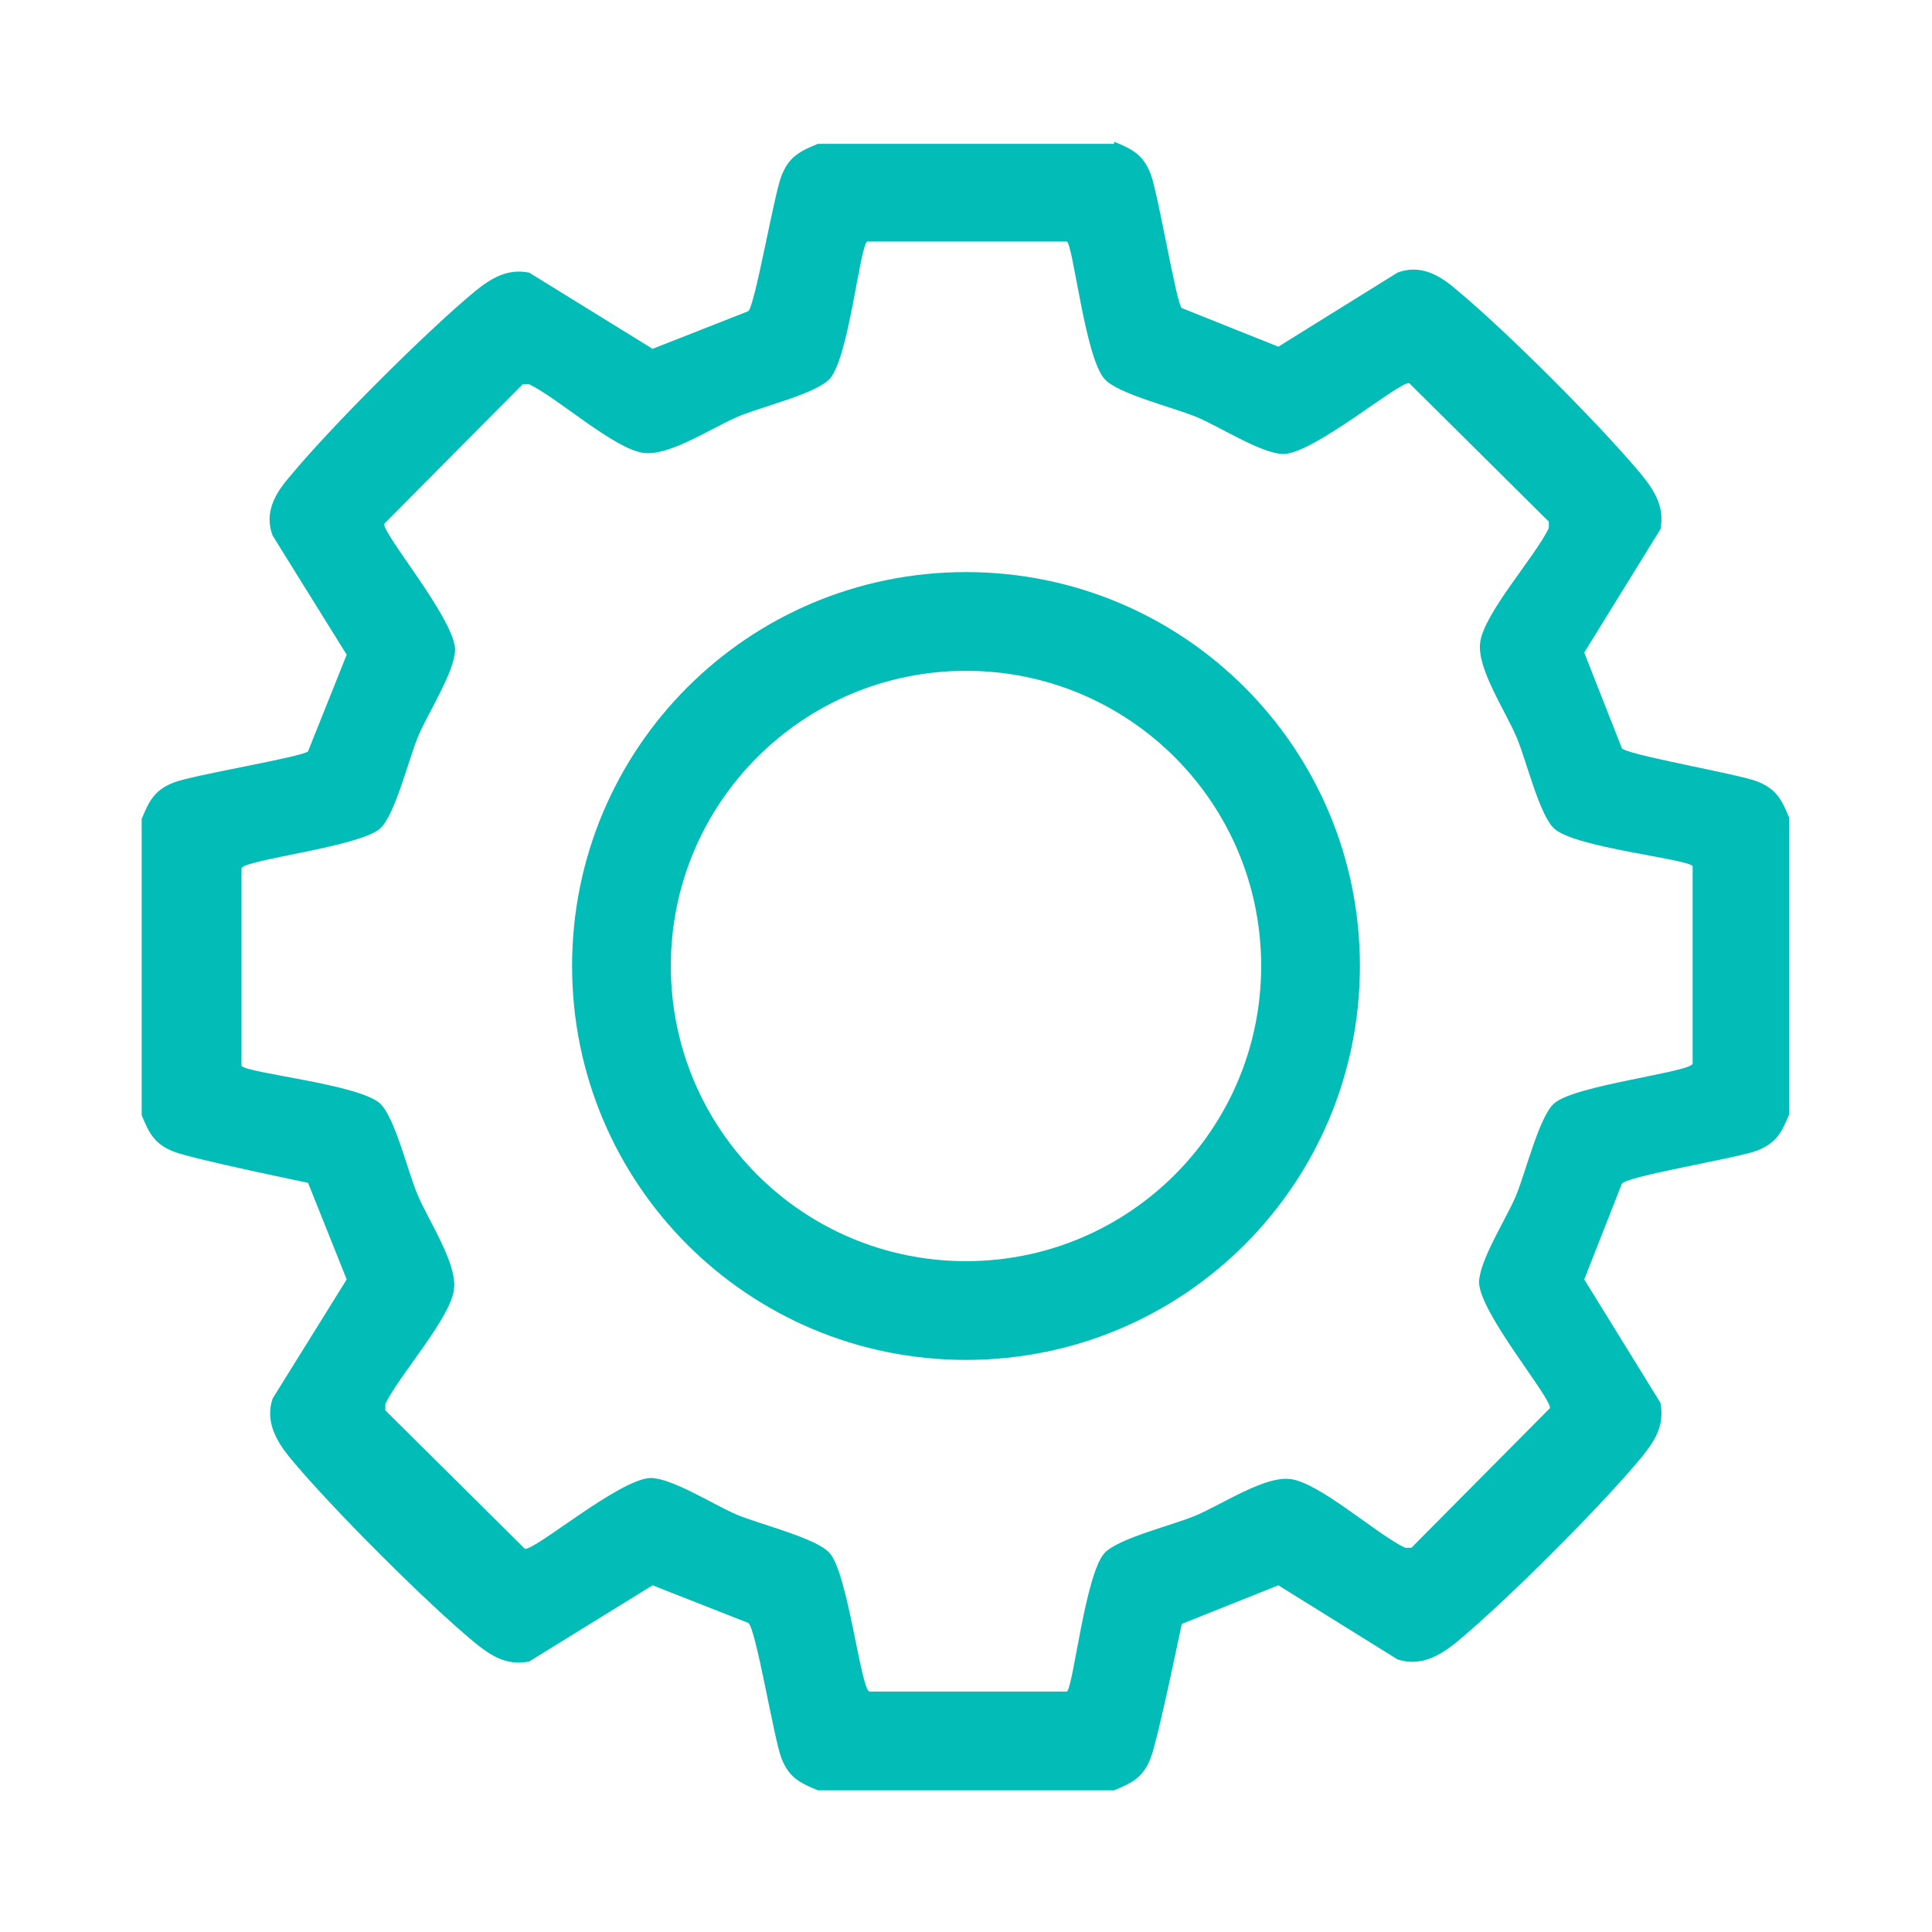
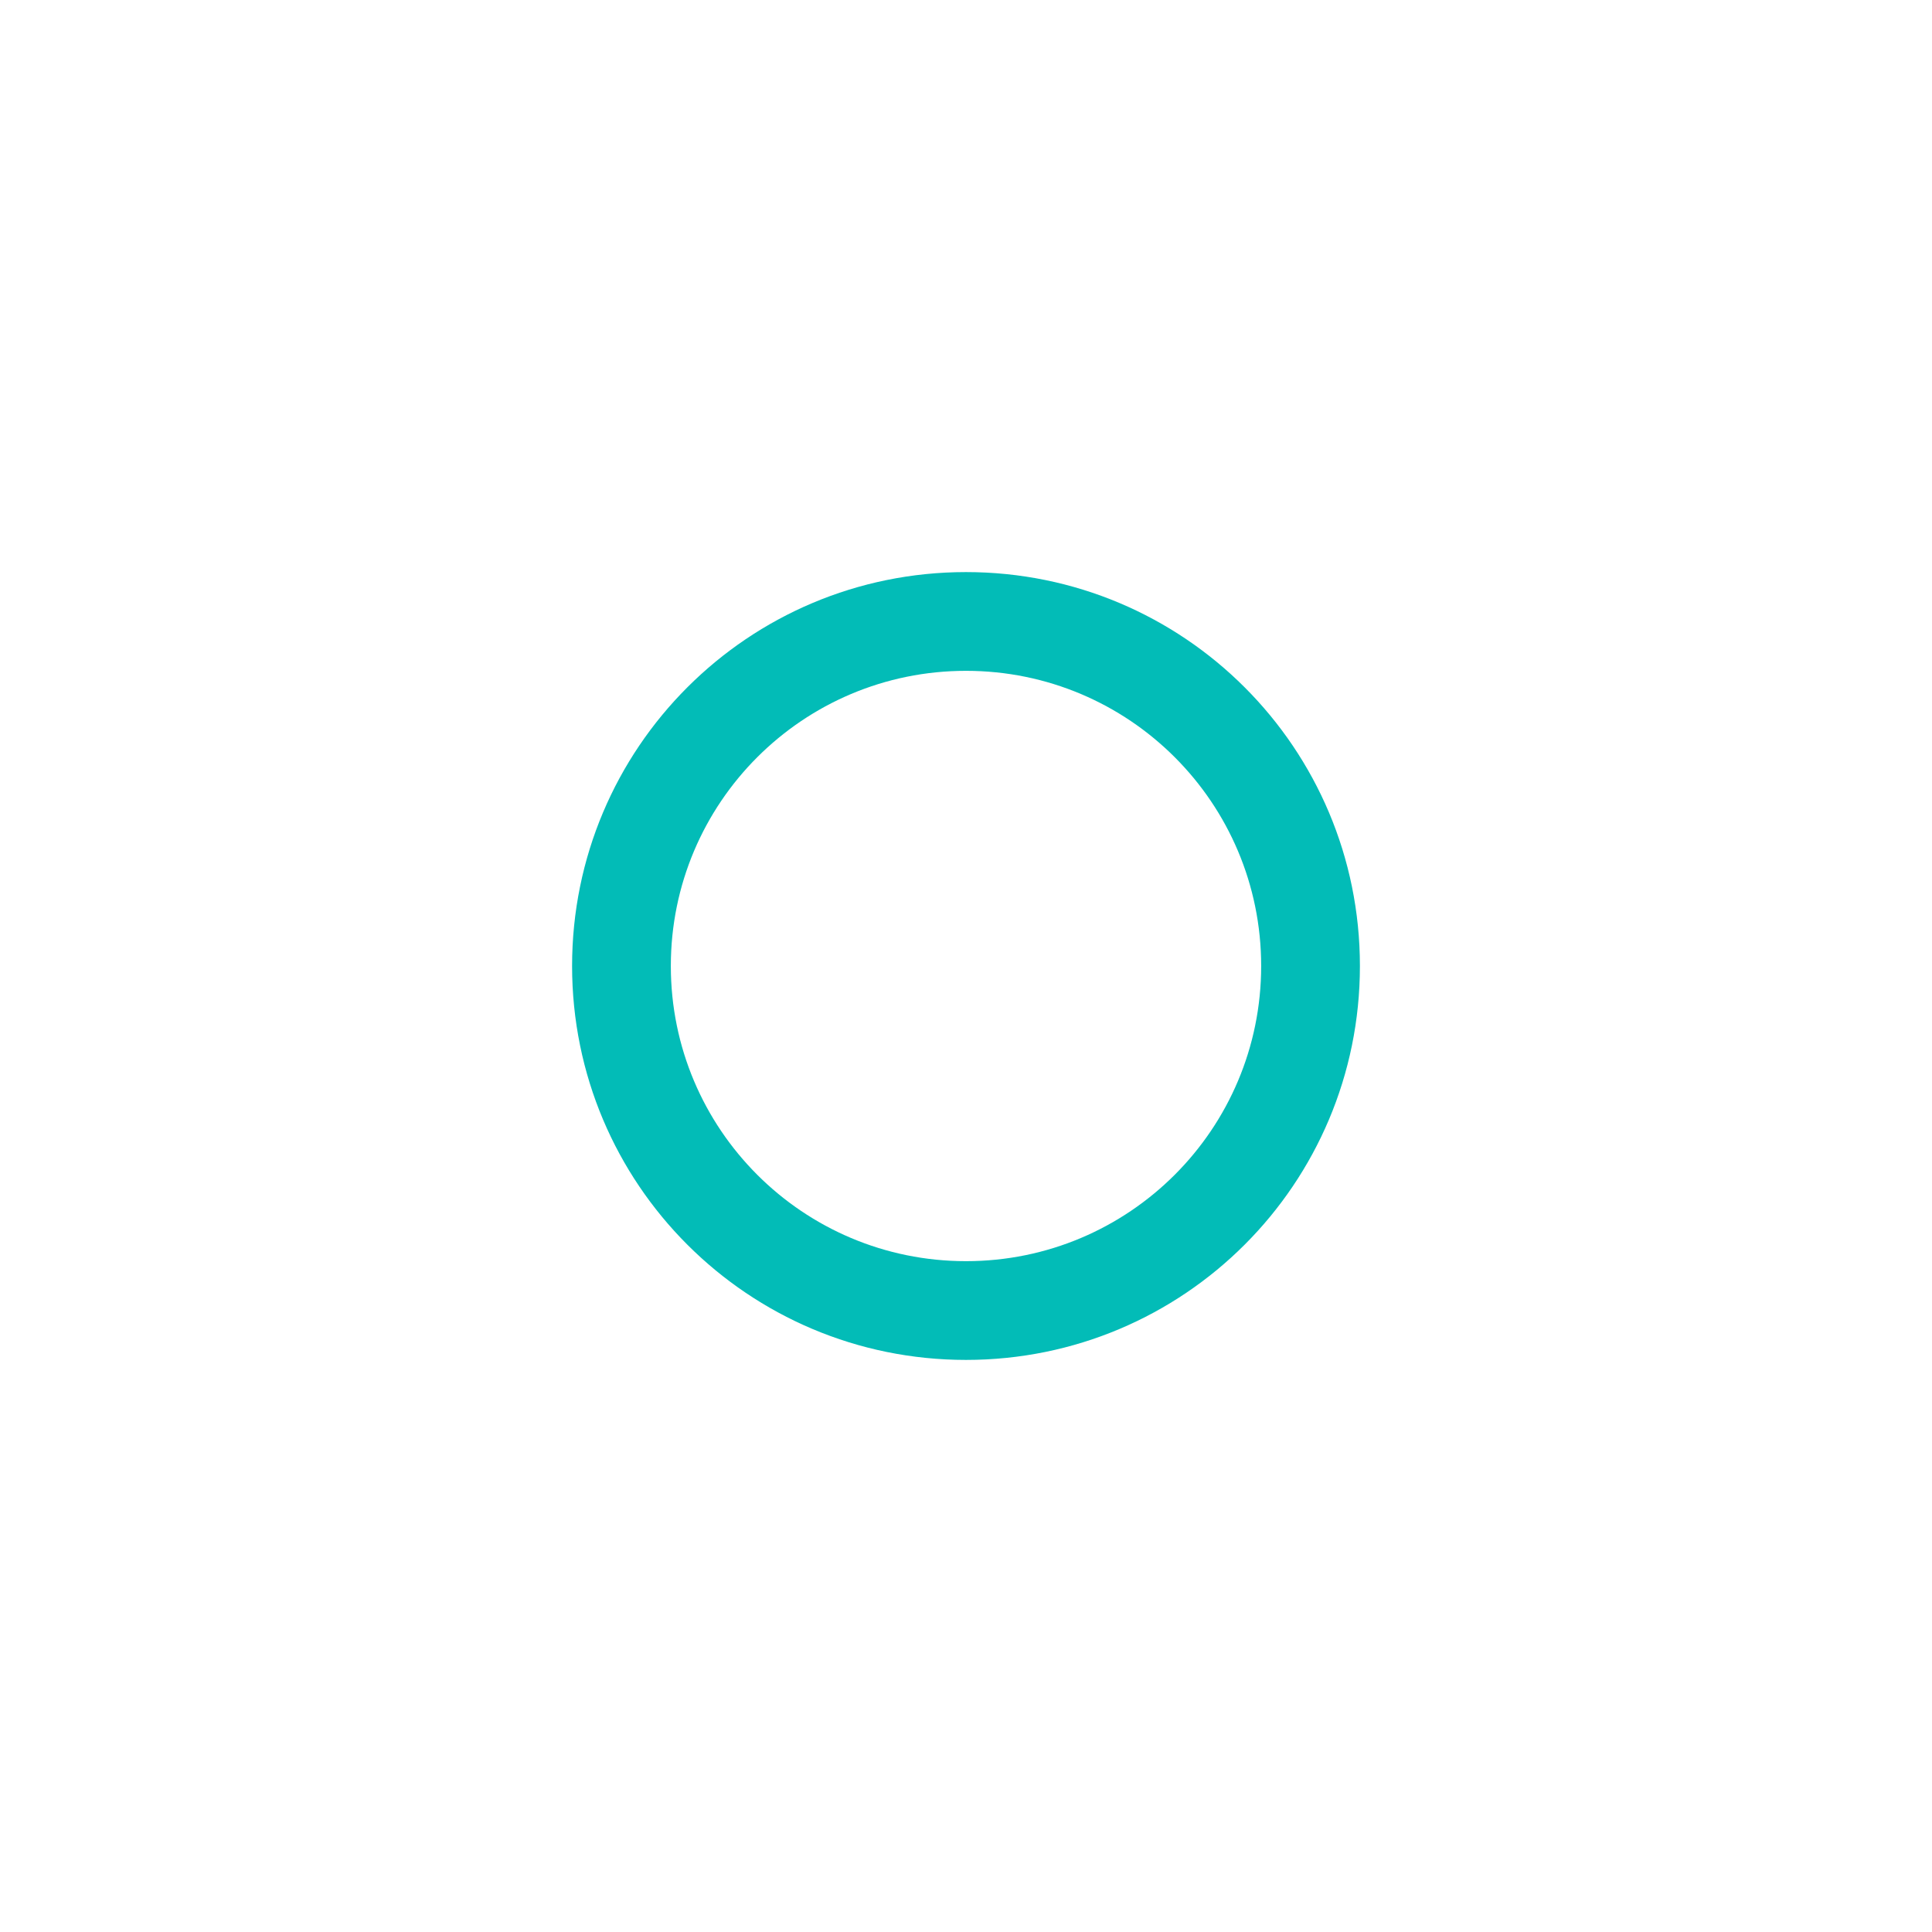
<svg xmlns="http://www.w3.org/2000/svg" id="Capa_1" version="1.1" viewBox="0 0 18 18">
  <defs>
    <style>
      .st0 {
        fill: #02bcb7;
      }
    </style>
  </defs>
  <g id="adEdVi.tif">
    <g>
-       <path class="st0" d="M10.38,1.32c.17.07.27.12.34.3s.24,1.21.29,1.25l.9.36,1.11-.69c.21-.08.39.02.55.16.45.37,1.35,1.27,1.73,1.73.12.15.21.3.17.5l-.71,1.15.35.89c.03.06,1.08.24,1.26.31s.23.17.3.34v2.76c-.07.17-.12.27-.3.34s-1.23.24-1.26.31l-.35.89.71,1.15c.04.21-.05.35-.17.5-.37.45-1.27,1.35-1.73,1.73-.16.13-.34.23-.55.16l-1.11-.69-.9.36s-.22,1.07-.29,1.25-.17.23-.34.3h-2.76c-.17-.07-.27-.12-.34-.3s-.24-1.23-.31-1.26l-.89-.35-1.15.71c-.21.04-.35-.05-.5-.17-.45-.37-1.35-1.27-1.73-1.73-.13-.16-.23-.34-.16-.55l.69-1.11-.36-.9s-1.07-.22-1.25-.29-.23-.17-.3-.34v-2.76c.07-.17.12-.27.3-.34s1.21-.24,1.25-.29l.36-.9-.69-1.11c-.08-.21.02-.39.16-.55.37-.45,1.27-1.35,1.73-1.73.15-.12.3-.21.5-.17l1.15.71.89-.35c.06-.03.24-1.08.31-1.26s.17-.23.34-.3h2.76ZM9.93,2.25h-1.85c-.07.04-.17,1.08-.35,1.28-.13.14-.64.26-.85.35-.24.1-.64.37-.88.34-.27-.03-.8-.51-1.07-.64h-.06s-1.29,1.3-1.29,1.3c-.02.09.65.88.66,1.17,0,.2-.25.59-.34.8s-.22.75-.36.87c-.19.17-1.27.29-1.29.37v1.84c.05.07,1.09.17,1.29.35.14.13.26.64.35.85.1.24.37.64.34.88-.03.27-.51.8-.64,1.07v.06s1.3,1.29,1.3,1.29c.09.02.88-.65,1.17-.66.2,0,.59.25.8.34s.75.22.87.36c.17.19.29,1.27.37,1.29h1.84c.06-.04.17-1.09.35-1.29.13-.14.64-.26.85-.35.24-.1.64-.37.88-.34.27.03.8.51,1.07.64h.06s1.29-1.3,1.29-1.3c.02-.09-.65-.88-.66-1.17,0-.2.25-.59.34-.8s.22-.75.36-.87c.19-.17,1.27-.29,1.29-.37v-1.84c-.05-.07-1.09-.17-1.29-.35-.14-.13-.26-.64-.35-.85-.1-.24-.37-.64-.34-.88.03-.27.51-.8.64-1.07v-.06s-1.3-1.29-1.3-1.29c-.09-.02-.88.65-1.17.66-.2,0-.59-.25-.8-.34s-.75-.22-.87-.36c-.18-.2-.29-1.24-.35-1.28Z" />
      <path class="st0" d="M12.67,9c0,2.03-1.64,3.67-3.67,3.67s-3.67-1.64-3.67-3.67,1.64-3.67,3.67-3.67,3.67,1.64,3.67,3.67ZM11.75,9c0-1.52-1.23-2.75-2.75-2.75s-2.75,1.23-2.75,2.75,1.23,2.75,2.75,2.75,2.75-1.23,2.75-2.75Z" />
    </g>
  </g>
</svg>